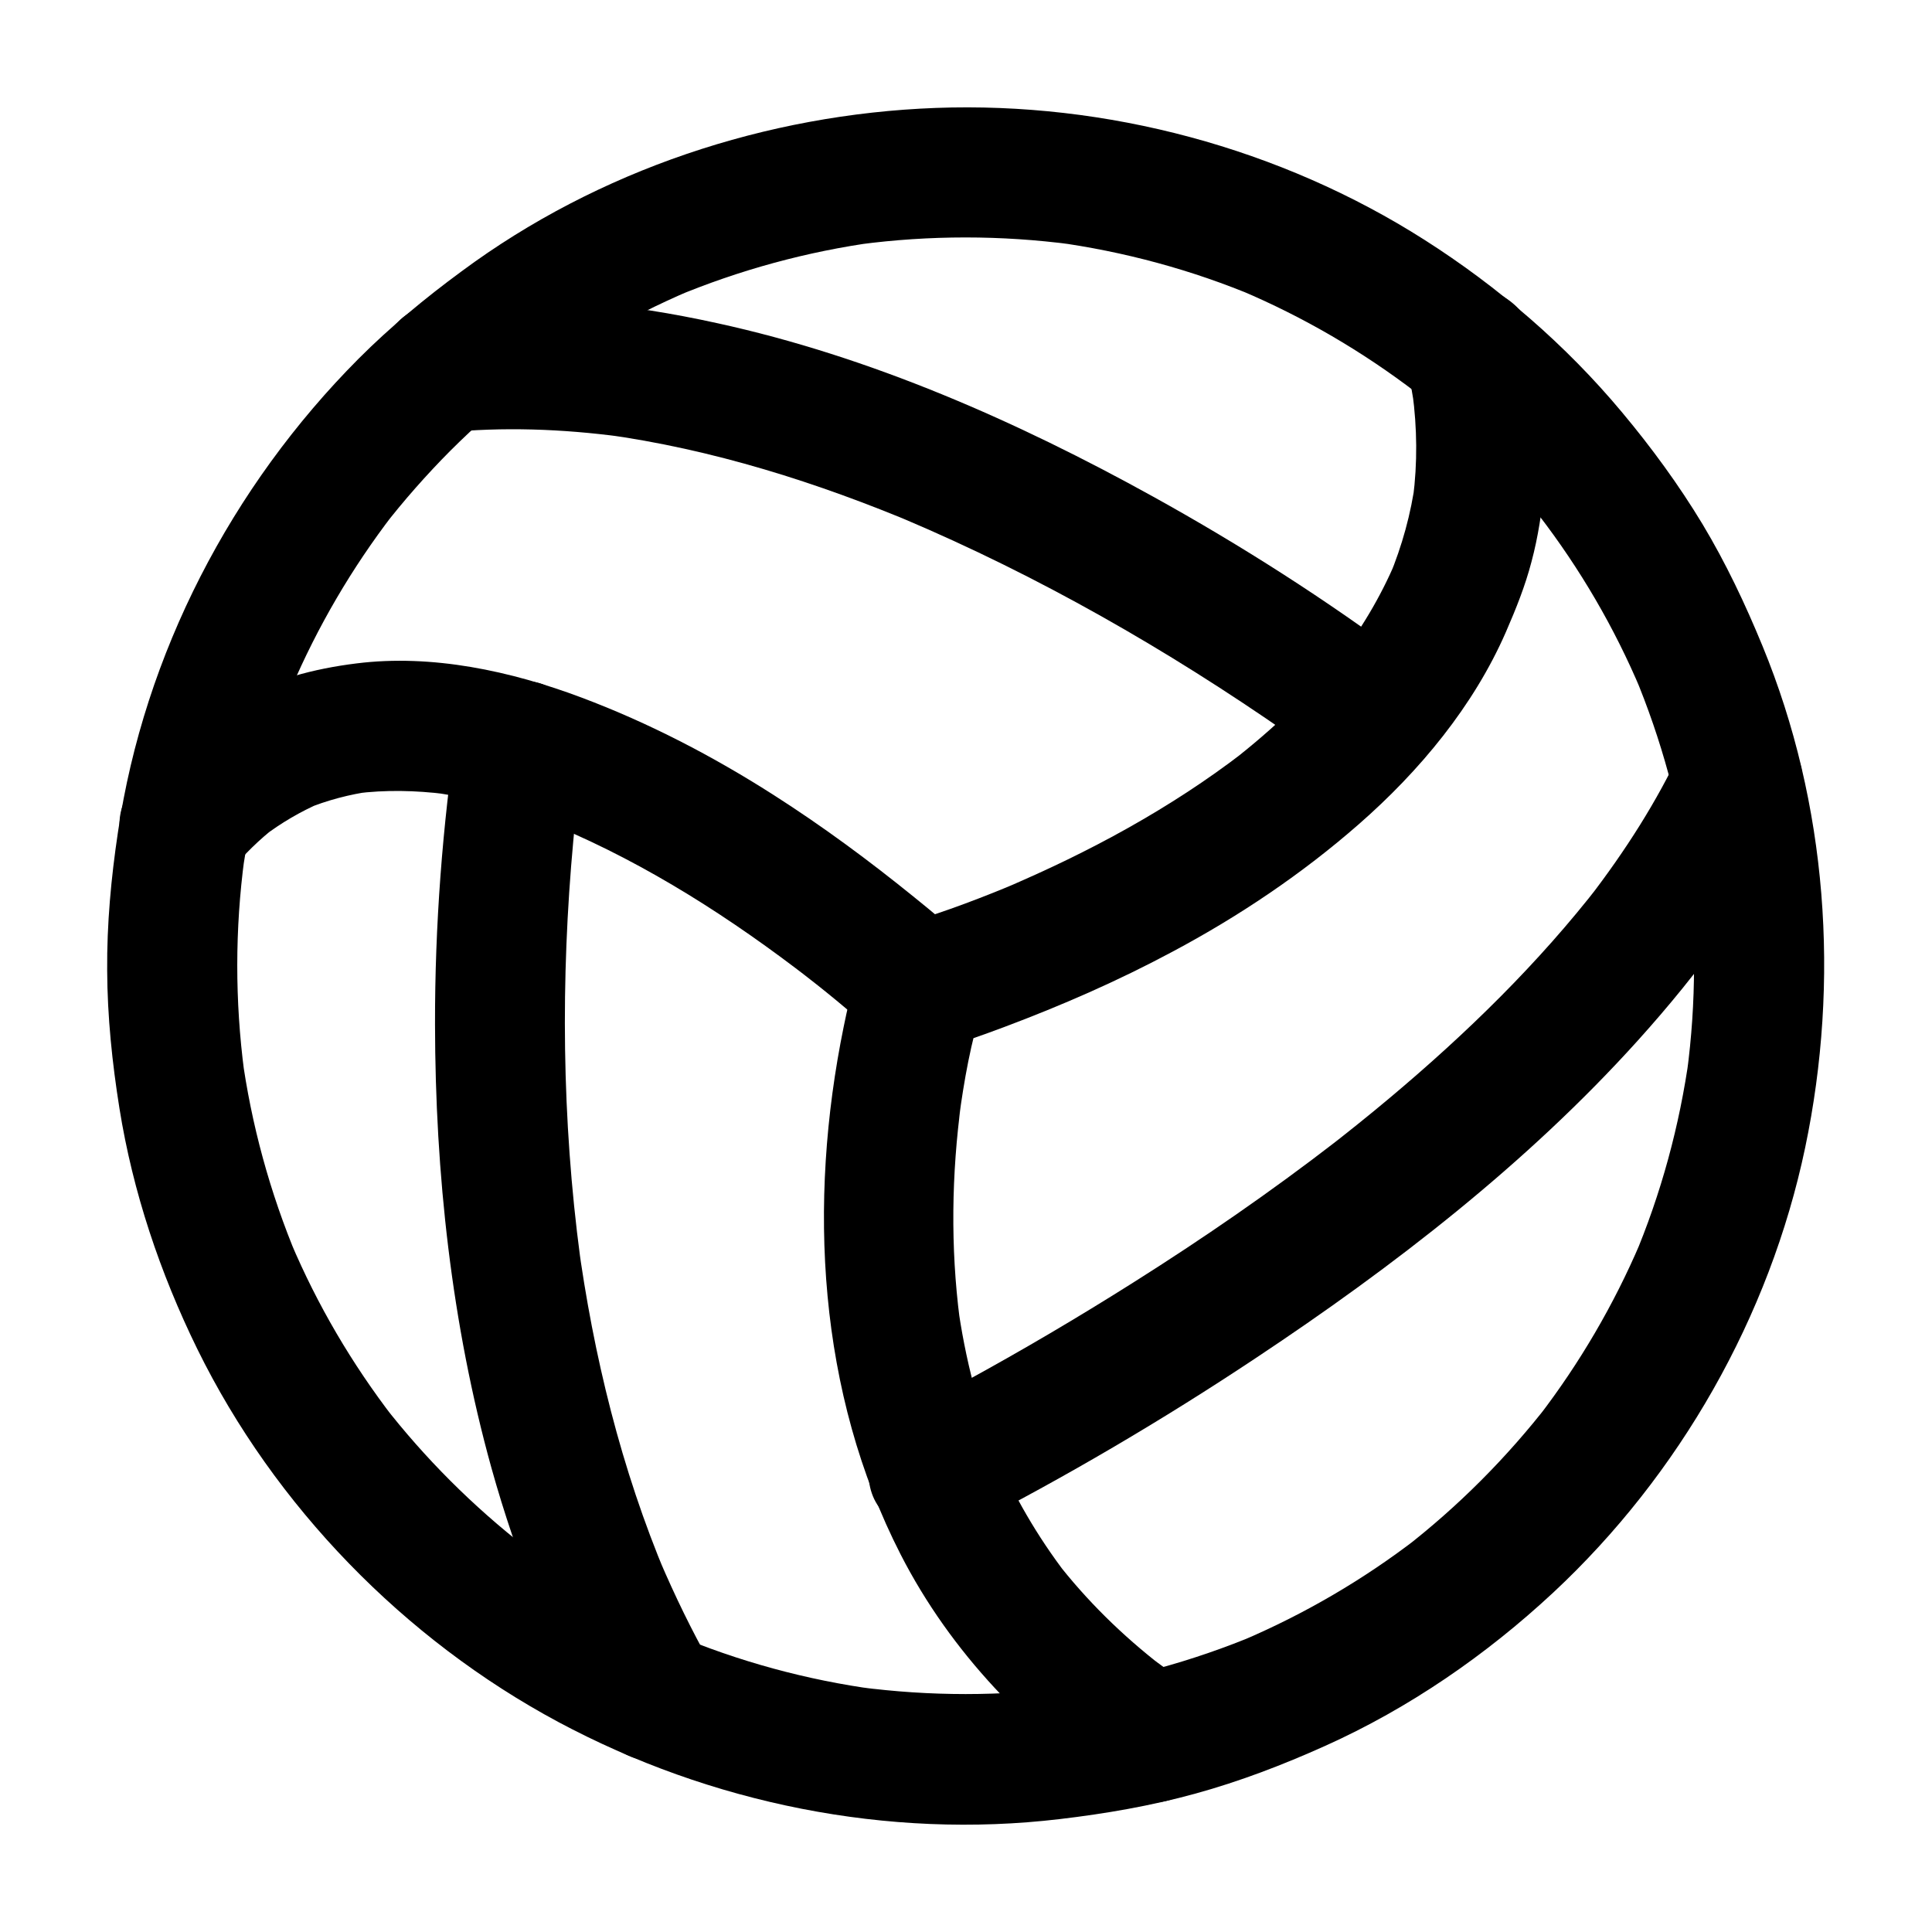
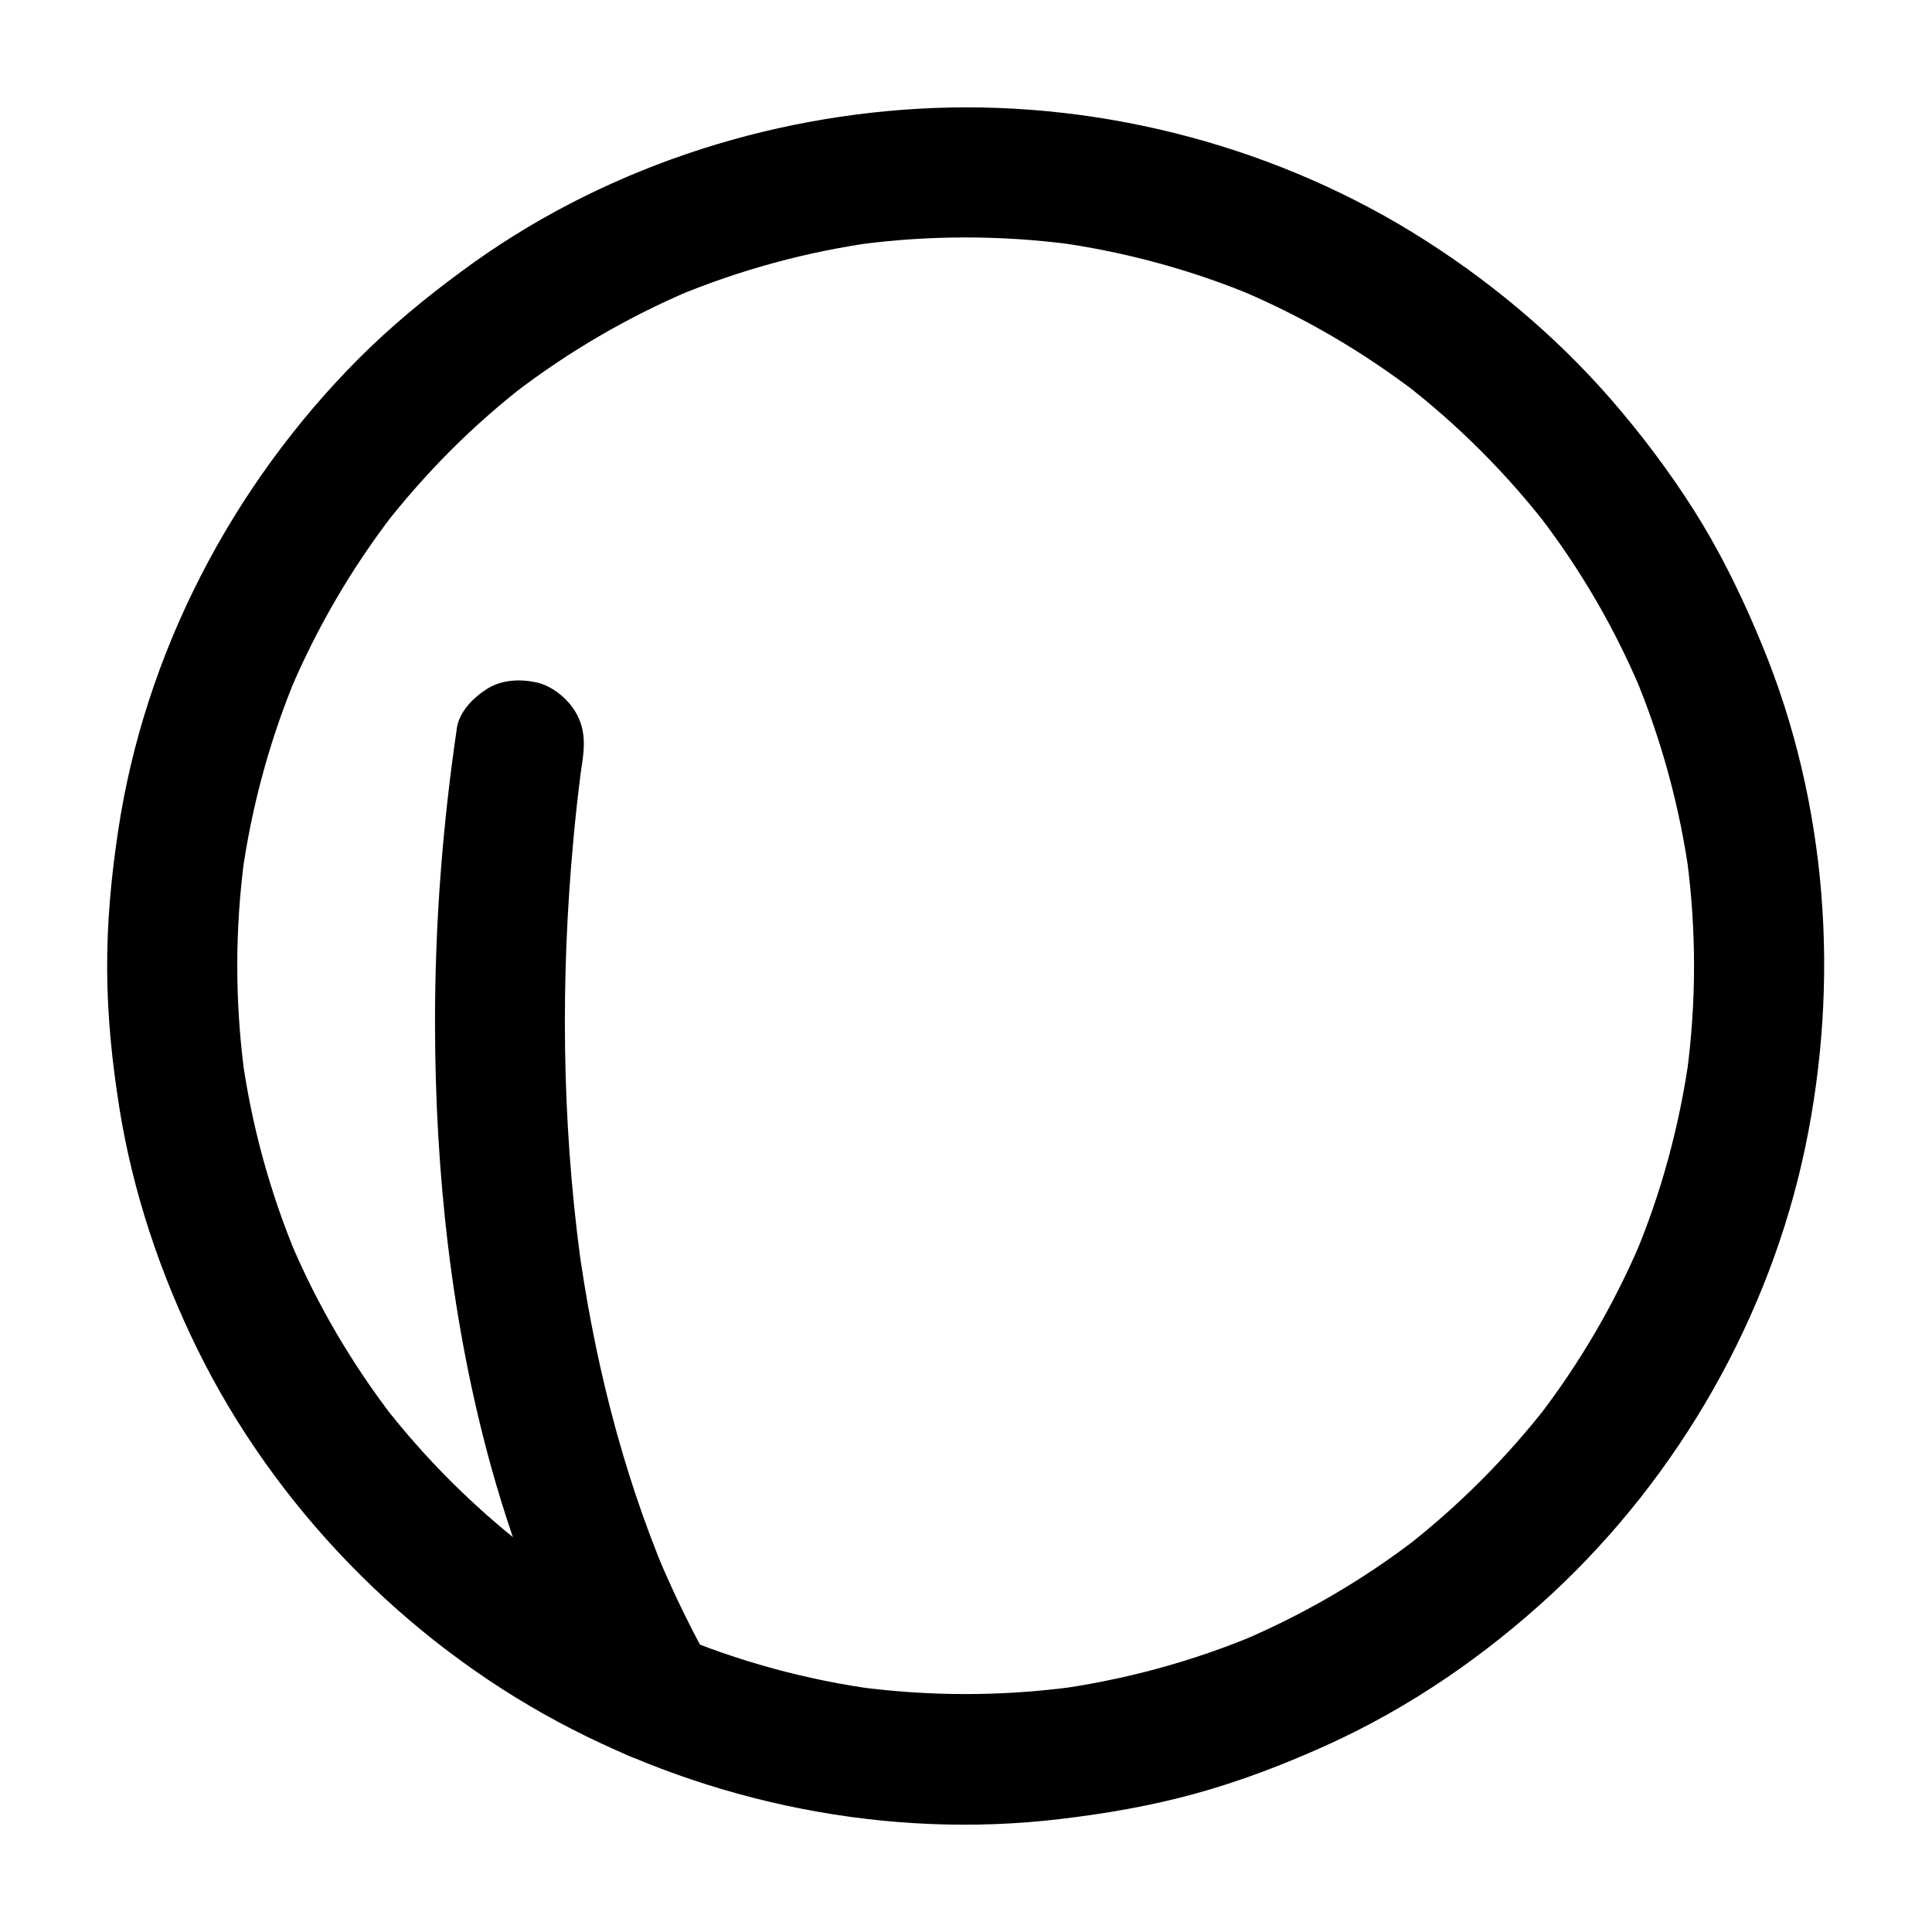
<svg xmlns="http://www.w3.org/2000/svg" fill="#000000" width="800px" height="800px" version="1.1" viewBox="144 144 512 512">
  <g>
    <path d="m239.02 239.07c-33.652 33.801-56.777 78.18-63.762 125.46-1.82 12.152-2.953 24.355-2.856 36.652 0.051 12.25 1.328 24.453 3.246 36.508 3.543 22.188 10.773 43.691 20.664 63.863 20.469 41.625 54.809 76.898 95.645 98.793 40.344 21.598 87.332 31.145 132.89 25.73 12.102-1.426 24.109-3.492 35.918-6.742 11.809-3.246 23.223-7.625 34.391-12.645 22.238-9.988 42.656-24.059 60.469-40.641 33.457-31.191 57.367-73.113 66.766-117.93 9.25-44.133 5.902-91.117-11.316-132.94-4.574-11.121-9.691-21.941-15.891-32.273-6.297-10.43-13.531-20.32-21.352-29.668-14.859-17.809-32.766-33.211-52.301-45.656-38.227-24.355-84.281-36.652-129.54-34.98-44.871 1.672-89.496 16.48-125.66 43.297-9.648 7.082-18.852 14.707-27.312 23.172-6.394 6.348-6.84 18.055 0 24.355 6.887 6.297 17.516 6.789 24.355 0 6.445-6.445 13.332-12.496 20.566-18.055-1.18 0.887-2.312 1.77-3.492 2.707 14.27-10.922 29.863-20.023 46.395-27.059-1.379 0.59-2.754 1.18-4.133 1.723 17.172-7.184 35.18-12.102 53.629-14.613-1.523 0.195-3.051 0.395-4.574 0.641 18.648-2.461 37.539-2.461 56.188 0-1.523-0.195-3.051-0.395-4.574-0.641 18.449 2.508 36.508 7.379 53.676 14.613-1.379-0.59-2.754-1.18-4.133-1.723 16.582 7.035 32.176 16.137 46.445 27.059-1.18-0.887-2.312-1.77-3.492-2.707 14.465 11.168 27.453 24.156 38.621 38.621-0.887-1.18-1.77-2.312-2.707-3.492 10.973 14.27 20.074 29.863 27.059 46.445-0.59-1.379-1.18-2.754-1.723-4.133 7.184 17.172 12.102 35.227 14.613 53.676-0.195-1.523-0.395-3.051-0.641-4.574 2.461 18.746 2.461 37.738-0.051 56.434 0.195-1.523 0.395-3.051 0.641-4.574-2.559 18.5-7.477 36.605-14.762 53.824 0.59-1.379 1.18-2.754 1.723-4.133-6.988 16.336-15.988 31.734-26.812 45.855 0.887-1.18 1.77-2.312 2.707-3.492-11.168 14.414-24.109 27.406-38.523 38.574 1.18-0.887 2.312-1.77 3.492-2.707-14.27 10.973-29.863 20.074-46.395 27.109 1.379-0.59 2.754-1.18 4.133-1.723-17.219 7.231-35.324 12.152-53.824 14.66 1.523-0.195 3.051-0.395 4.574-0.641-18.648 2.461-37.539 2.461-56.234 0 1.523 0.195 3.051 0.395 4.574 0.641-18.547-2.508-36.652-7.43-53.875-14.711 1.379 0.59 2.754 1.18 4.133 1.723-16.629-7.086-32.273-16.234-46.594-27.258 1.18 0.887 2.312 1.77 3.492 2.707-14.168-11.02-26.914-23.762-37.883-37.883 0.887 1.18 1.77 2.312 2.707 3.492-11.02-14.316-20.223-29.961-27.258-46.594 0.59 1.379 1.18 2.754 1.723 4.133-7.231-17.219-12.203-35.375-14.711-53.875 0.195 1.523 0.395 3.051 0.641 4.574-2.461-18.793-2.461-37.785 0.051-56.582-0.195 1.523-0.395 3.051-0.641 4.574 2.559-18.449 7.477-36.457 14.711-53.629-0.59 1.379-1.18 2.754-1.723 4.133 7.035-16.48 16.137-32.027 27.059-46.25-0.887 1.18-1.77 2.312-2.707 3.492 5.559-7.184 11.562-13.973 17.957-20.418 6.348-6.394 6.84-18.055 0-24.355-6.938-6.246-17.613-6.785-24.402 0.055z" />
-     <path d="m457.86 589.62c-3.246-2.164-6.394-4.43-9.445-6.789 1.18 0.887 2.312 1.77 3.492 2.707-10.48-8.117-19.926-17.367-28.043-27.848 0.887 1.18 1.77 2.312 2.707 3.492-7.676-10.035-14.023-20.961-18.941-32.57 0.59 1.379 1.18 2.754 1.723 4.133-5.856-13.973-9.645-28.734-11.66-43.738 0.195 1.523 0.395 3.051 0.641 4.574-2.461-19.09-2.164-38.426 0.395-57.465-0.195 1.523-0.395 3.051-0.641 4.574 1.379-10.234 3.199-20.664 6.394-30.555-3.984 3.984-8.02 8.02-12.004 12.004 5.953-1.672 11.809-3.789 17.613-5.953 15.203-5.707 30.207-12.25 44.527-19.926 17.664-9.398 34.441-20.664 49.496-33.852 16.039-14.023 30.406-31.293 38.965-50.922 2.656-6.102 5.117-12.203 6.789-18.648 1.77-6.594 2.754-13.383 3.445-20.172 1.328-13.285-0.148-26.914-3.102-39.902-2.016-8.809-12.594-14.809-21.207-12.004-9.199 3-14.168 11.758-12.004 21.207 0.836 3.59 1.477 7.184 1.969 10.824-0.195-1.523-0.395-3.051-0.641-4.574 1.23 9.199 1.328 18.5 0.148 27.699 0.195-1.523 0.395-3.051 0.641-4.574-1.18 8.758-3.543 17.32-6.938 25.484 0.59-1.379 1.18-2.754 1.723-4.133-4.035 9.543-9.398 18.449-15.742 26.668 0.887-1.18 1.77-2.312 2.707-3.492-8.906 11.414-19.434 21.352-30.848 30.207 1.18-0.887 2.312-1.77 3.492-2.707-19.336 14.859-40.934 26.52-63.32 36.016 1.379-0.59 2.754-1.18 4.133-1.723-9.691 4.082-19.582 7.871-29.668 10.875-1.871 0.543-3.691 1.18-5.41 2.117-4.625 2.41-6.988 7.086-8.363 11.809-1.328 4.477-2.363 9.055-3.297 13.629-9.543 46.738-6.887 96.926 15.105 139.88 13.285 25.93 33.852 47.23 57.957 63.371 7.527 5.019 19.387 1.723 23.566-6.199 4.367-8.613 1.613-18.156-6.356-23.52z" />
-     <path d="m205.07 374.81c3.641-4.379 7.676-8.363 12.203-11.855-1.18 0.887-2.312 1.77-3.492 2.707 4.723-3.59 9.84-6.594 15.301-8.953-1.379 0.59-2.754 1.18-4.133 1.723 5.707-2.363 11.711-3.938 17.809-4.773-1.523 0.195-3.051 0.395-4.574 0.641 7.969-1.031 15.988-0.836 23.91 0.148-1.523-0.195-3.051-0.395-4.574-0.641 13.137 1.77 25.879 5.758 38.082 10.875-1.379-0.59-2.754-1.18-4.133-1.723 24.207 10.184 46.543 24.551 67.258 40.59-1.18-0.887-2.312-1.77-3.492-2.707 6.938 5.363 13.875 10.922 20.32 16.926 6.594 6.148 17.91 7.035 24.355 0 6.102-6.691 7.035-17.809 0-24.355-4.328-4.035-8.906-7.824-13.531-11.562-12.004-9.742-24.453-18.941-37.492-27.258-16.039-10.234-32.965-19.039-50.773-25.73-18.695-7.035-39.605-11.562-59.629-9.055-11.512 1.426-22.141 4.328-32.422 9.789-9.645 5.117-18.402 12.496-25.387 20.859-2.961 3.543-5.027 7.332-5.027 12.152 0 4.231 1.871 9.25 5.066 12.152 3.301 3.051 7.578 5.266 12.156 5.07 4.328-0.199 9.297-1.574 12.199-5.019z" />
-     <path d="m400.05 548.93c26.422-13.531 52.102-28.633 76.801-45.066 36.457-24.207 71.781-51.512 101.16-84.082 16.234-18.008 31.094-37.883 41.379-59.977 2.016-4.281 3.051-8.562 1.723-13.285-1.082-3.984-4.184-8.316-7.922-10.281-3.984-2.117-8.855-3.148-13.285-1.723-4.035 1.328-8.414 3.887-10.281 7.922-6.543 14.023-14.957 27.109-24.355 39.359 0.887-1.18 1.77-2.312 2.707-3.492-16.234 20.961-35.324 39.559-55.598 56.582-5.805 4.871-11.758 9.645-17.762 14.27 1.18-0.887 2.312-1.77 3.492-2.707-17.32 13.383-35.375 25.828-53.875 37.492-14.562 9.199-29.422 17.957-44.574 26.223-5.609 3.051-11.266 6.102-16.973 9.004-8.02 4.133-11.02 16.039-6.199 23.566 5.312 8.215 15.008 10.574 23.566 6.195z" />
+     <path d="m400.05 548.93z" />
    <path d="m265.09 336.88c-3.836 26.027-5.852 52.301-5.805 78.621 0.051 39.457 4.379 79.457 14.957 117.54 6.691 23.961 16.039 47.43 28.242 69.176 4.43 7.871 15.844 11.168 23.566 6.199 7.922-5.117 10.922-15.152 6.199-23.566-4.969-8.809-9.398-17.957-13.383-27.258 0.59 1.379 1.18 2.754 1.723 4.133-11.957-28.387-19.336-58.5-23.469-89.004 0.195 1.523 0.395 3.051 0.641 4.574-4.871-36.605-5.215-73.848-1.82-110.6 0.59-6.594 1.328-13.188 2.215-19.73-0.195 1.523-0.395 3.051-0.641 4.574 0.246-1.82 0.492-3.641 0.789-5.461 0.688-4.773 0.789-8.953-1.723-13.285-2.066-3.59-6.199-6.988-10.281-7.922-4.43-0.984-9.348-0.789-13.285 1.723-3.496 2.219-7.285 5.961-7.926 10.289z" />
-     <path d="m261.7 258.65c15.598-1.574 31.34-0.984 46.887 1.082-1.523-0.195-3.051-0.395-4.574-0.641 28.781 3.938 56.727 12.793 83.445 24.059-1.379-0.59-2.754-1.18-4.133-1.723 35.918 15.203 70.012 34.734 101.99 56.973 4.82 3.344 9.543 6.742 14.219 10.281 3.344 2.508 9.445 2.805 13.285 1.723 3.984-1.082 8.316-4.184 10.281-7.922 2.117-3.984 3.148-8.855 1.723-13.285-1.477-4.527-4.133-7.477-7.922-10.281-21.352-15.941-43.938-30.355-67.207-43.246-36.164-20.023-74.98-37.145-115.52-46.004-23.664-5.215-48.316-7.871-72.52-5.461-4.676 0.441-8.758 1.625-12.152 5.066-3 3-5.215 7.871-5.066 12.152 0.195 4.477 1.672 9.055 5.066 12.152 3.195 2.906 7.723 5.516 12.199 5.074z" />
  </g>
</svg>